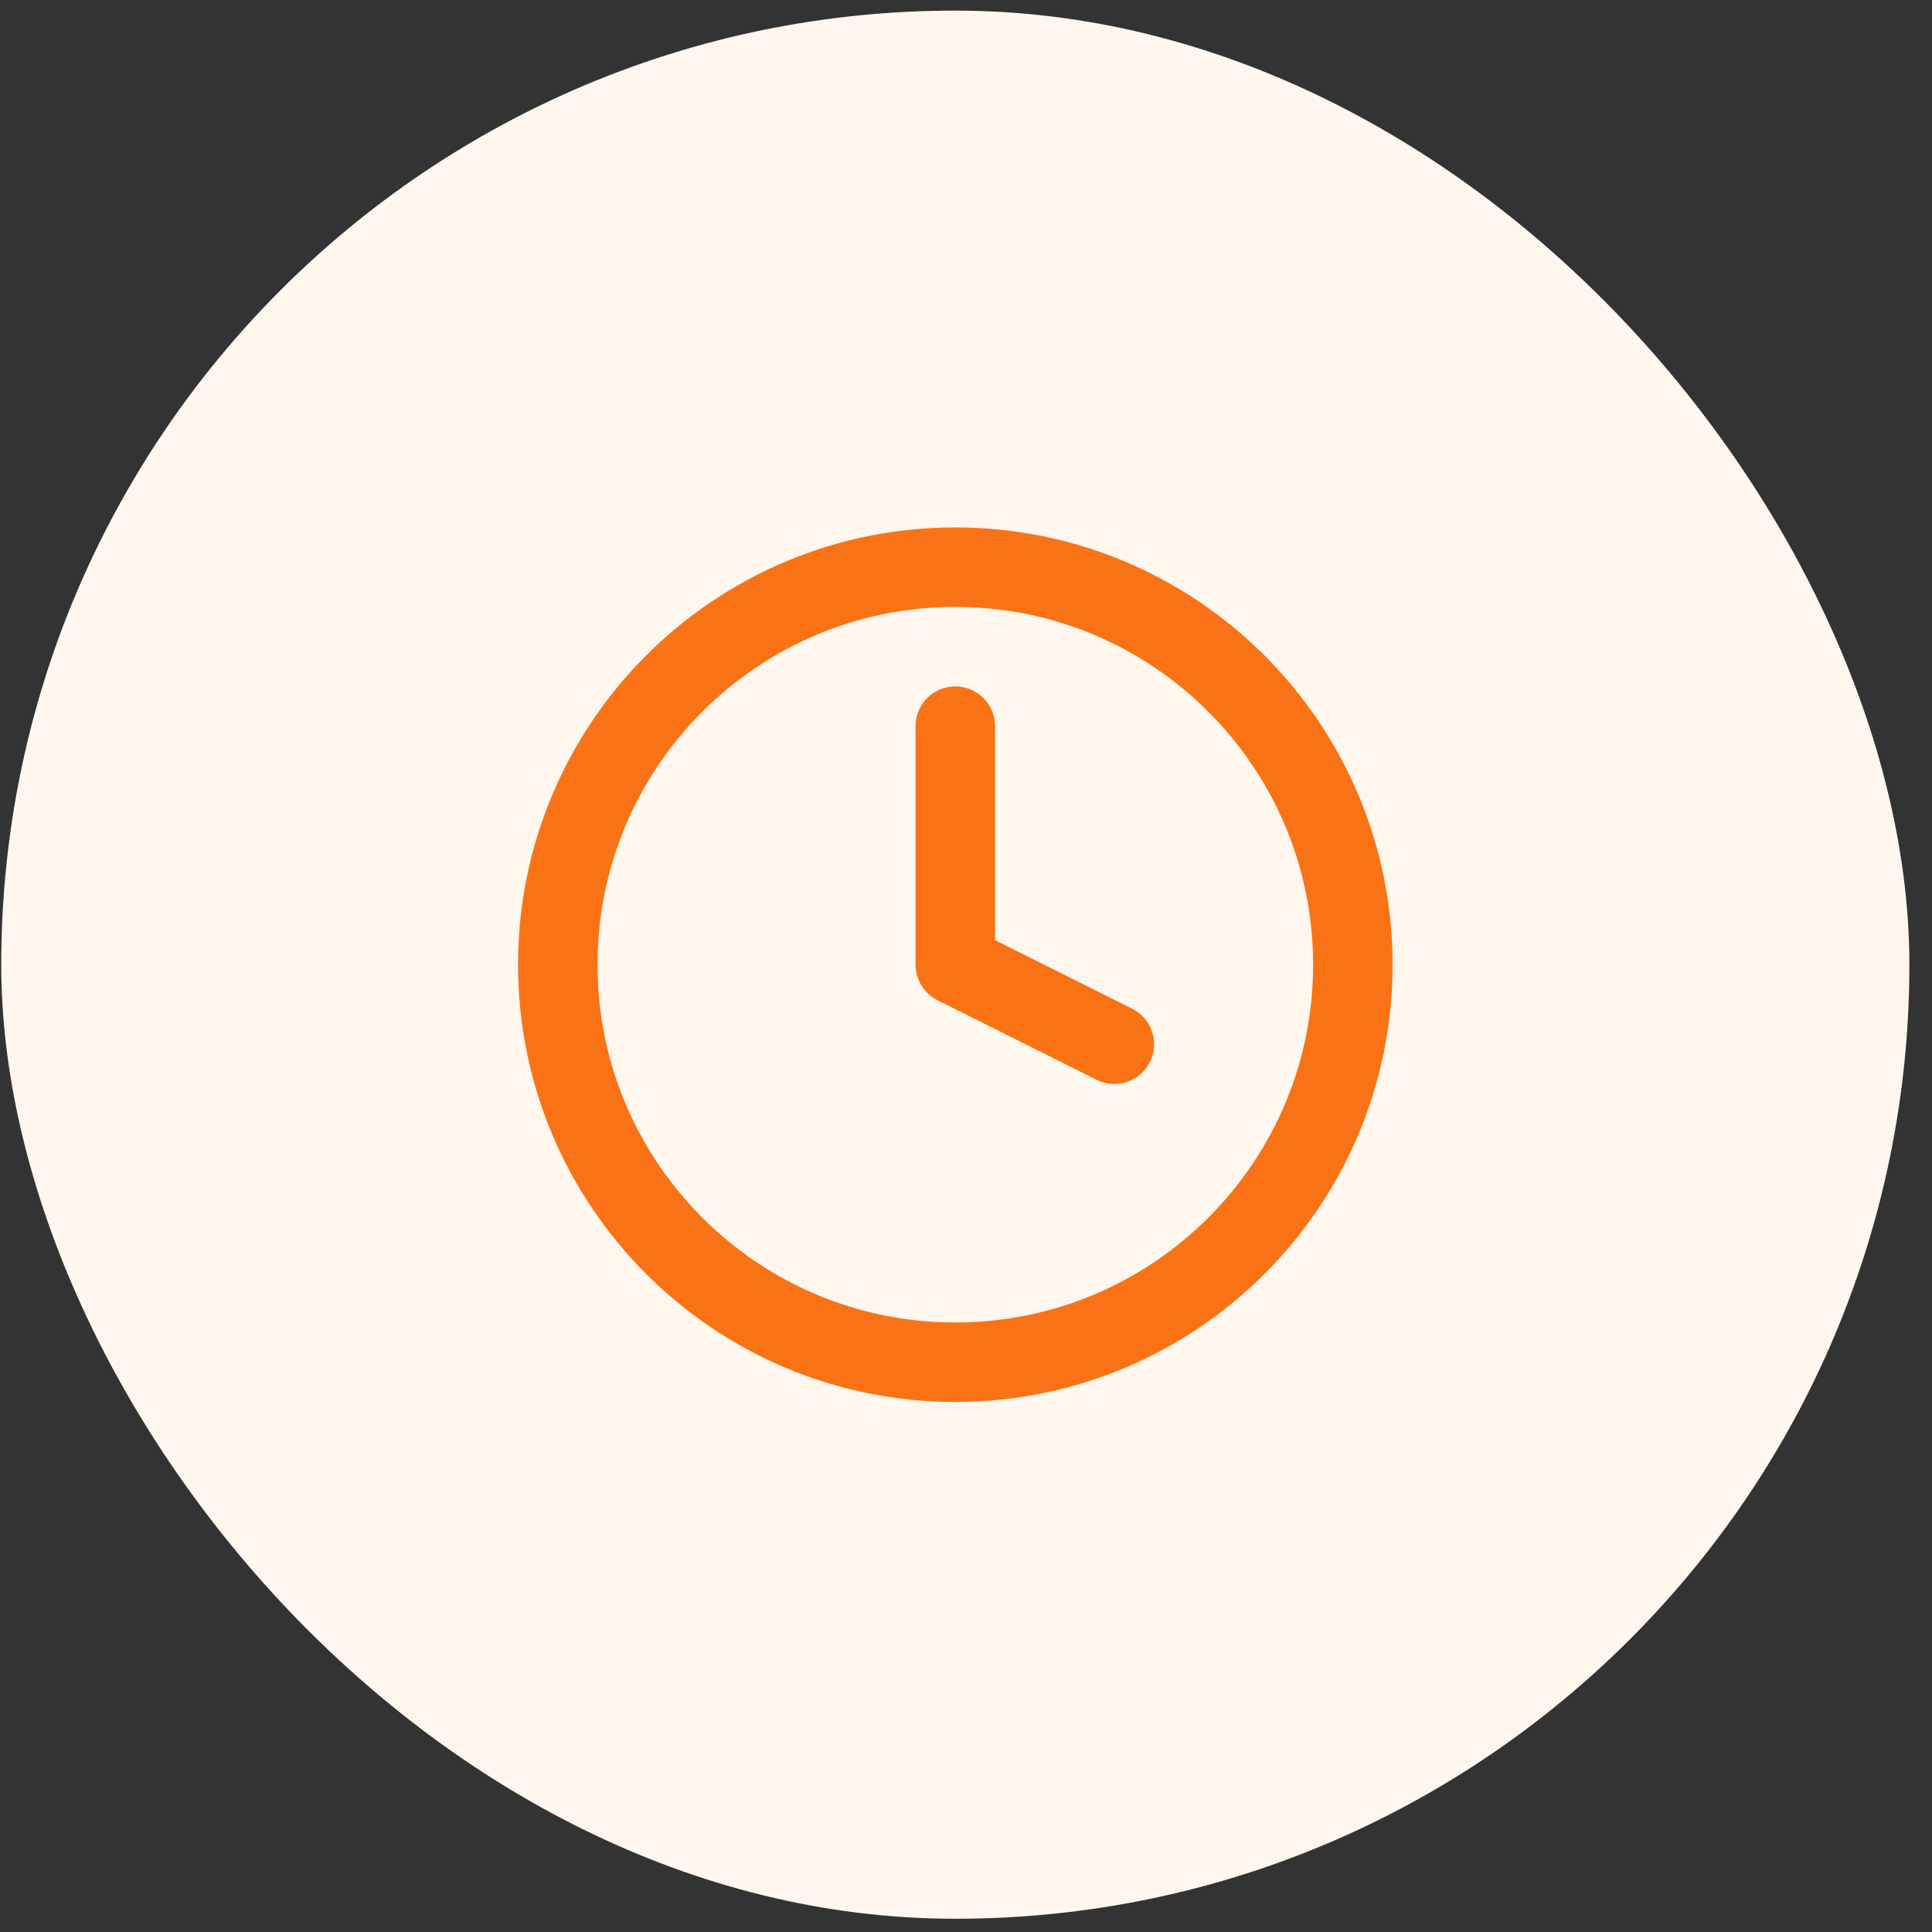
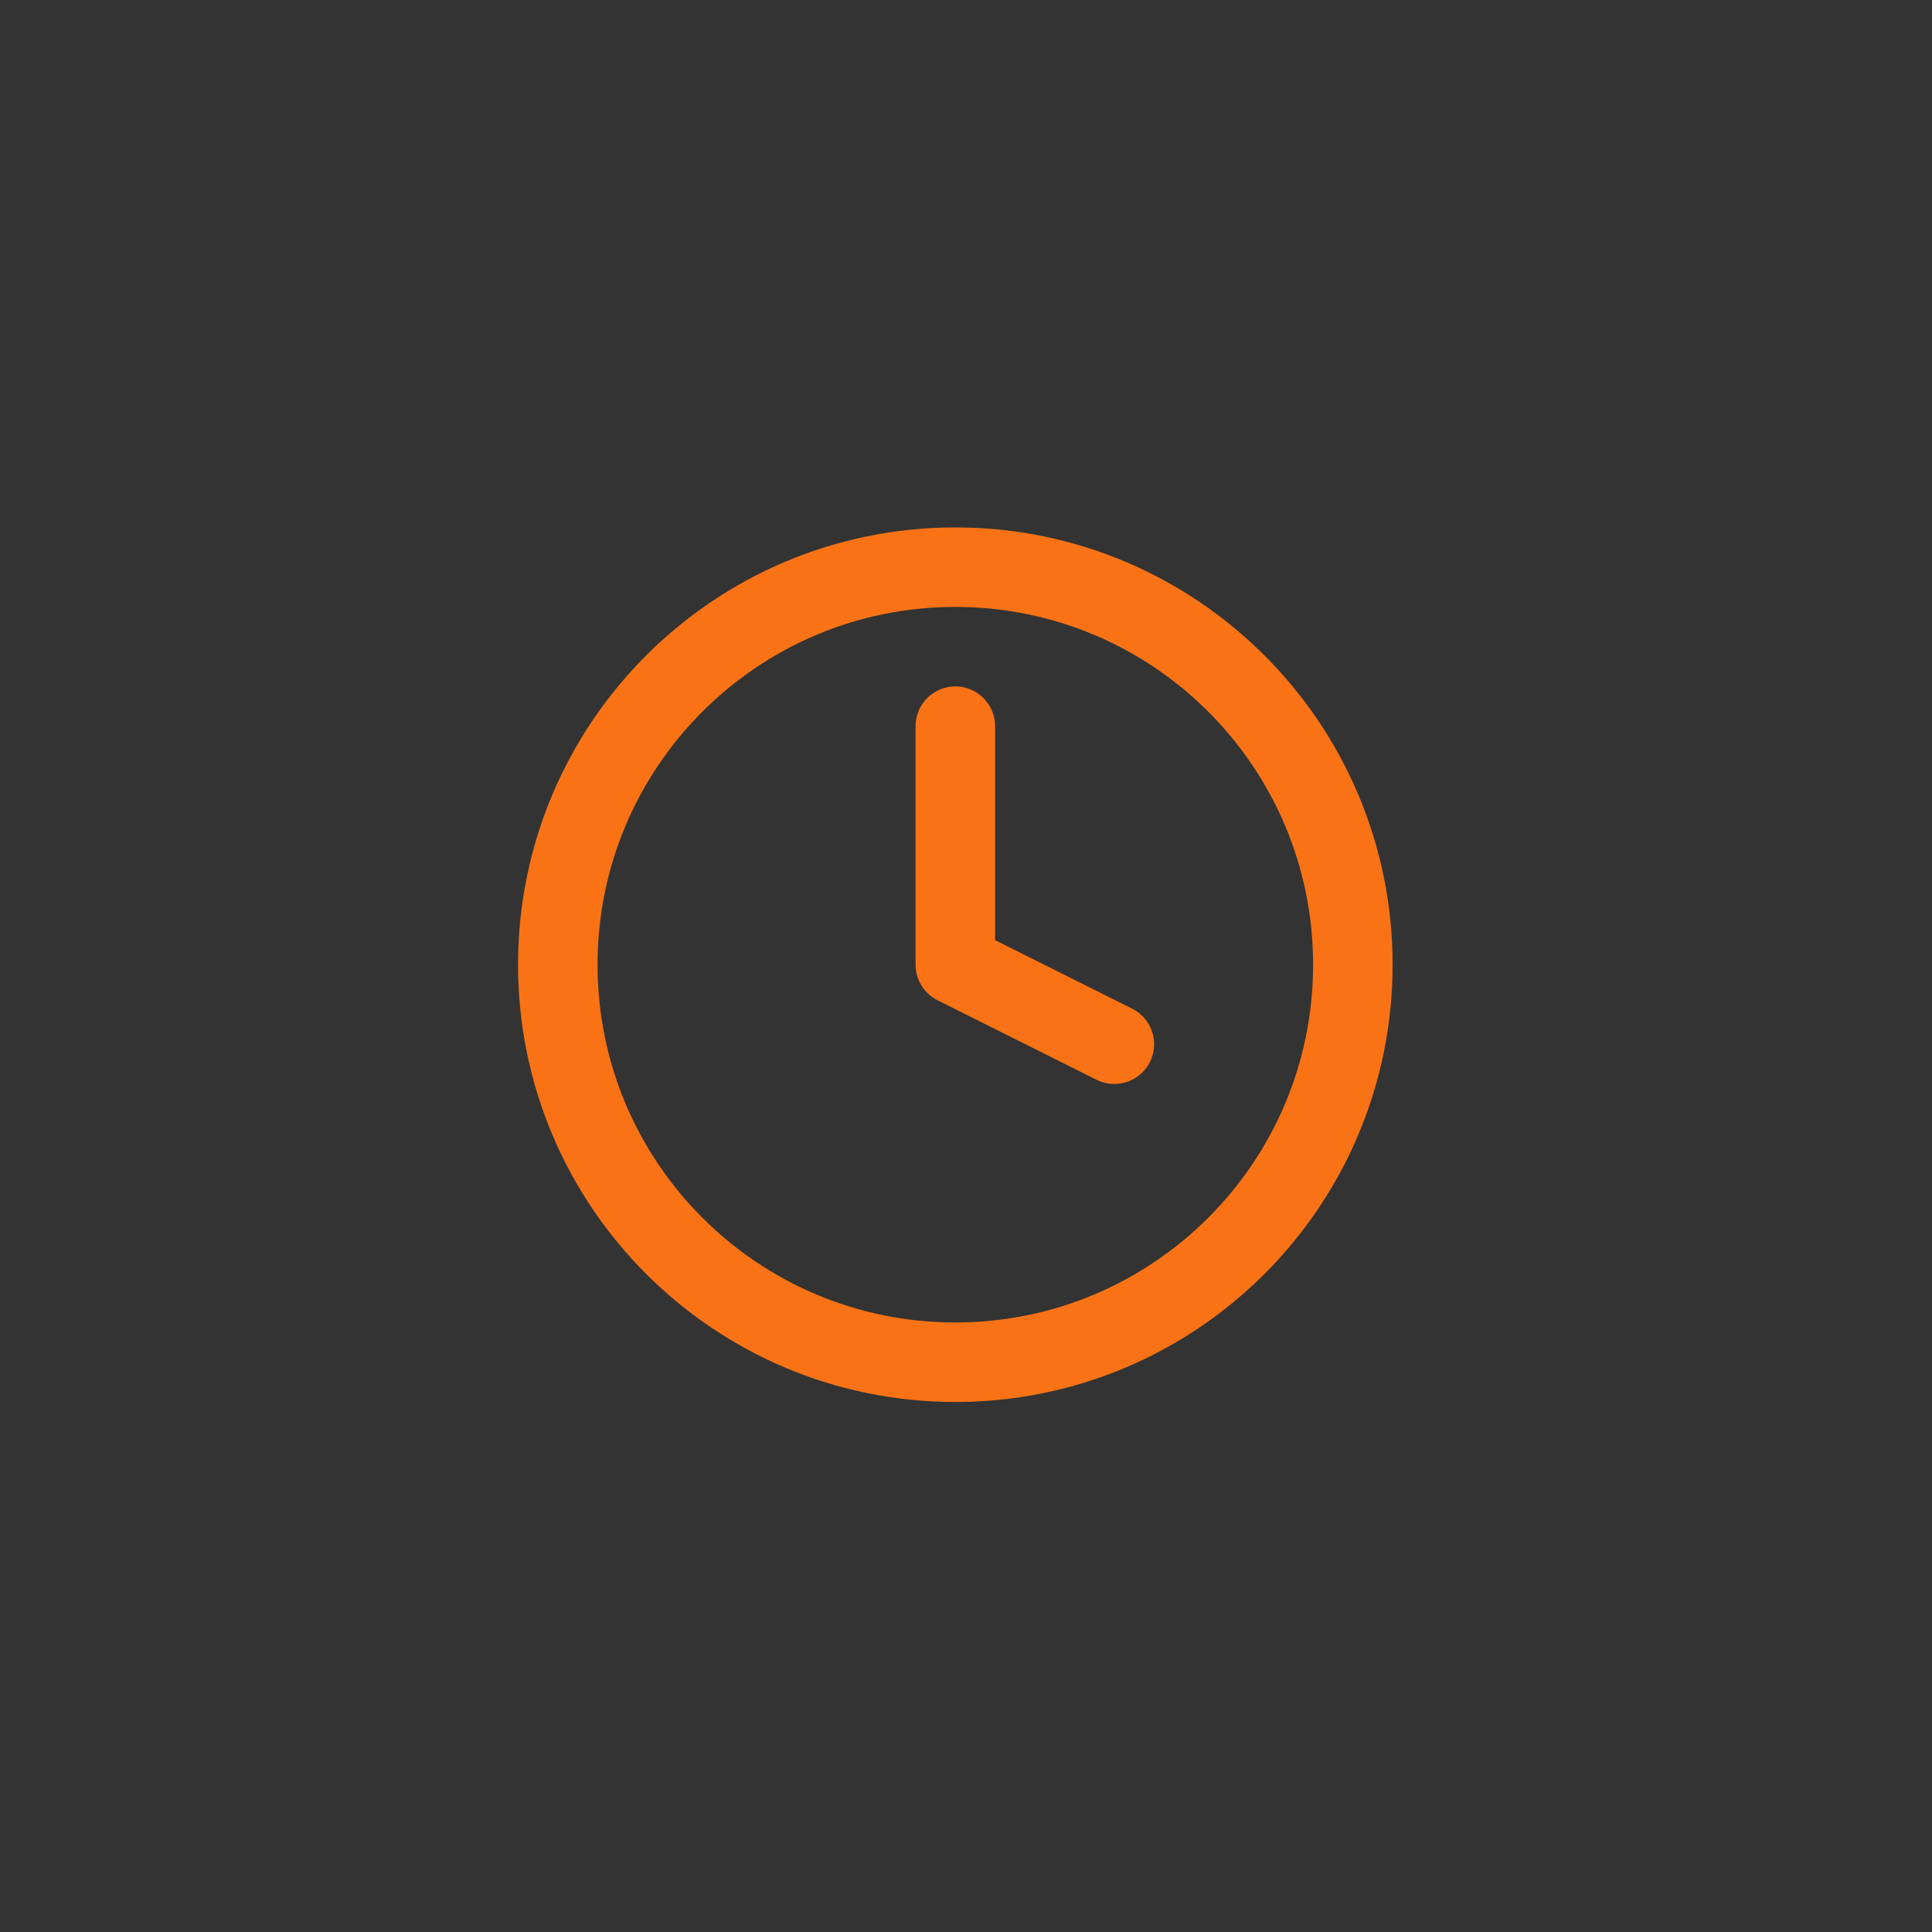
<svg xmlns="http://www.w3.org/2000/svg" width="81" height="81" viewBox="0 0 81 81" fill="none">
  <rect x="0" y="0" width="81" height="81" fill="#333333" stroke="none" />
-   <rect x="0.052" y="0.445" width="80" height="80" rx="40" fill="#FFF7ED" />
  <path d="M40.052 57.112C49.257 57.112 56.719 49.65 56.719 40.445C56.719 31.241 49.257 23.779 40.052 23.779C30.847 23.779 23.386 31.241 23.386 40.445C23.386 49.65 30.847 57.112 40.052 57.112Z" stroke="#F97316" stroke-width="3.333" stroke-linecap="round" stroke-linejoin="round" />
  <path d="M40.052 30.445V40.445L46.719 43.779" stroke="#F97316" stroke-width="3.333" stroke-linecap="round" stroke-linejoin="round" />
</svg>